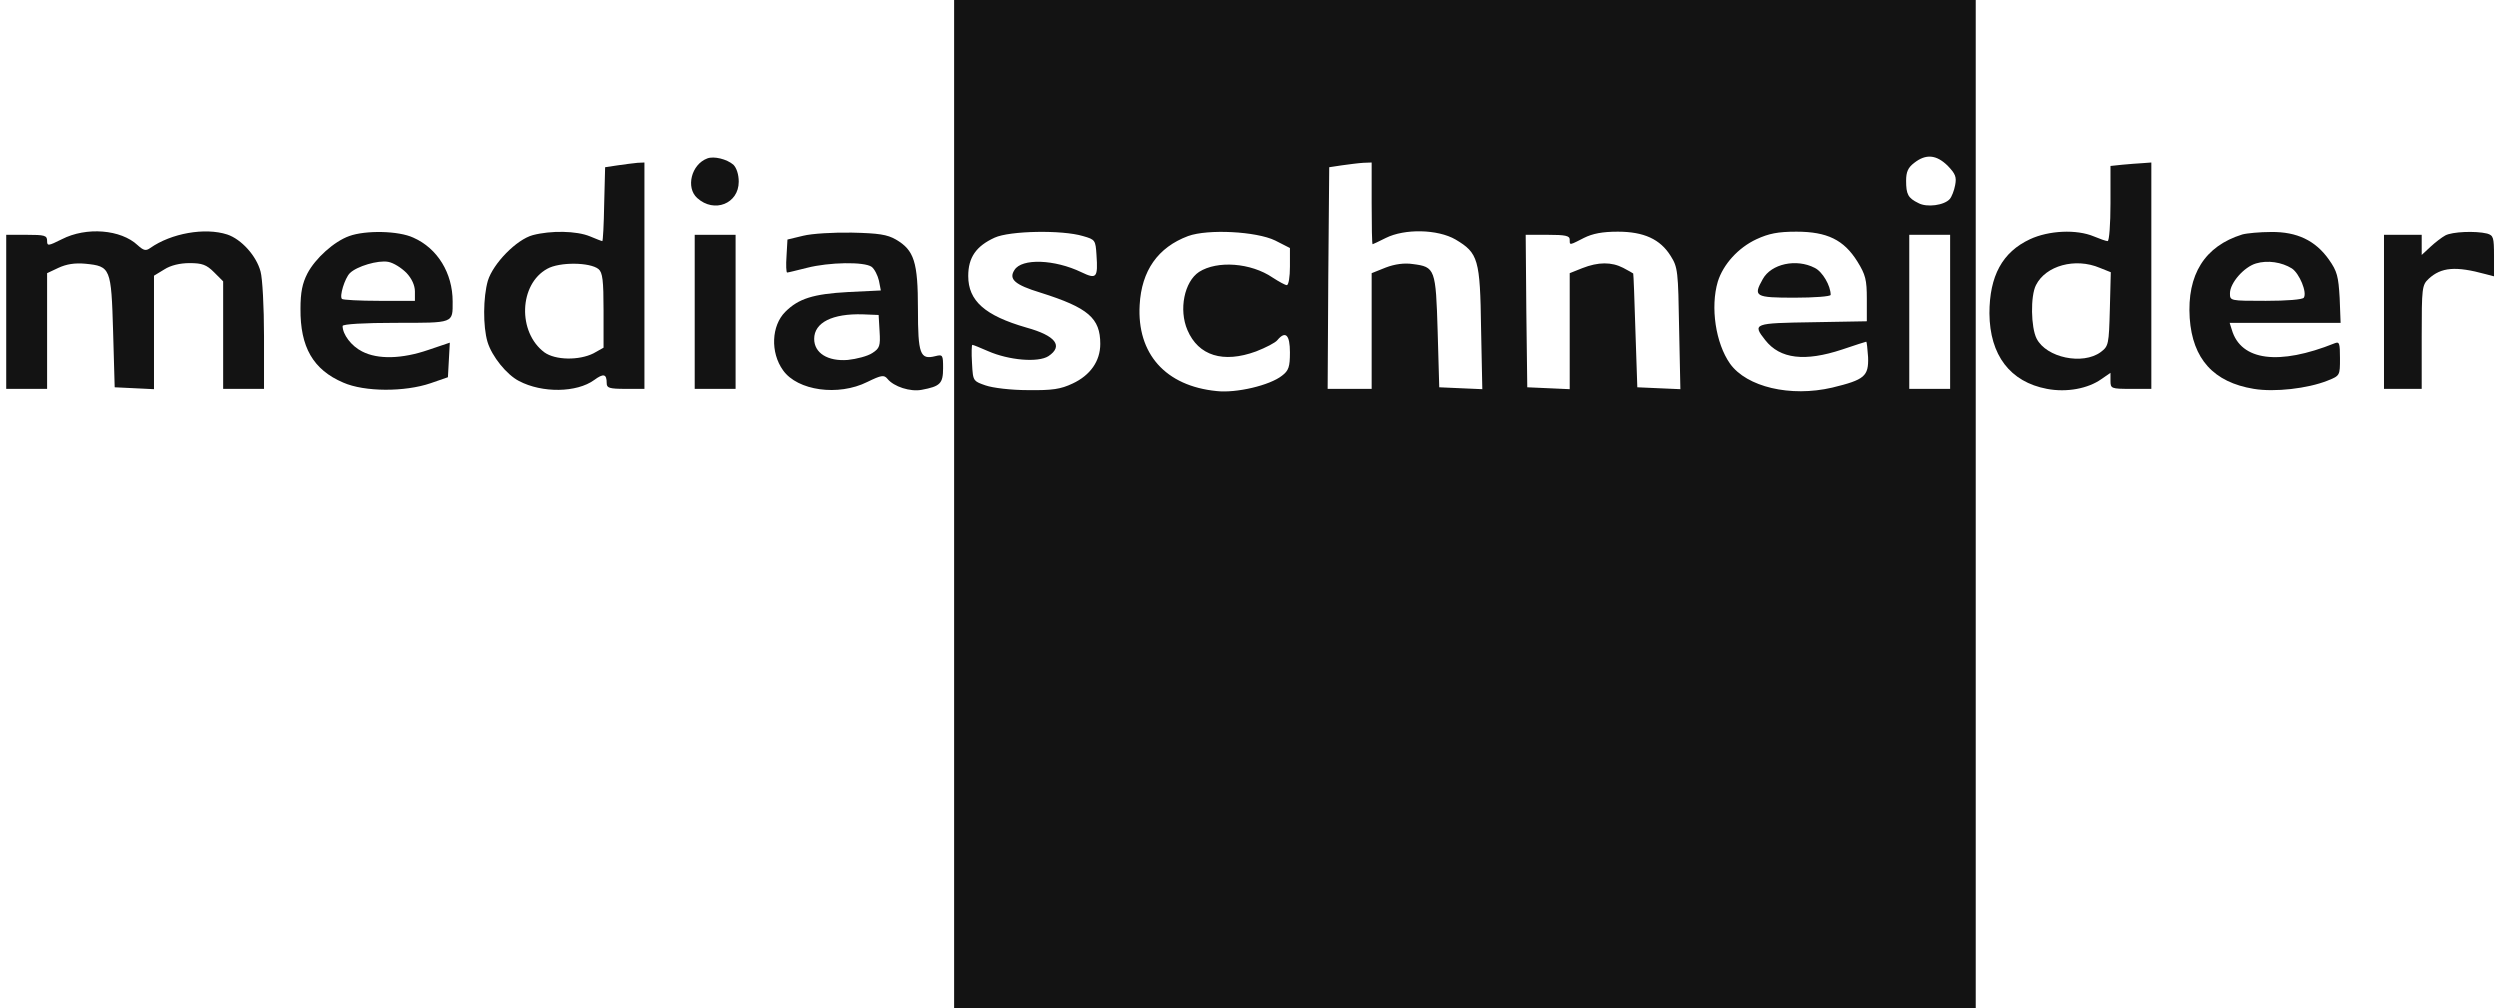
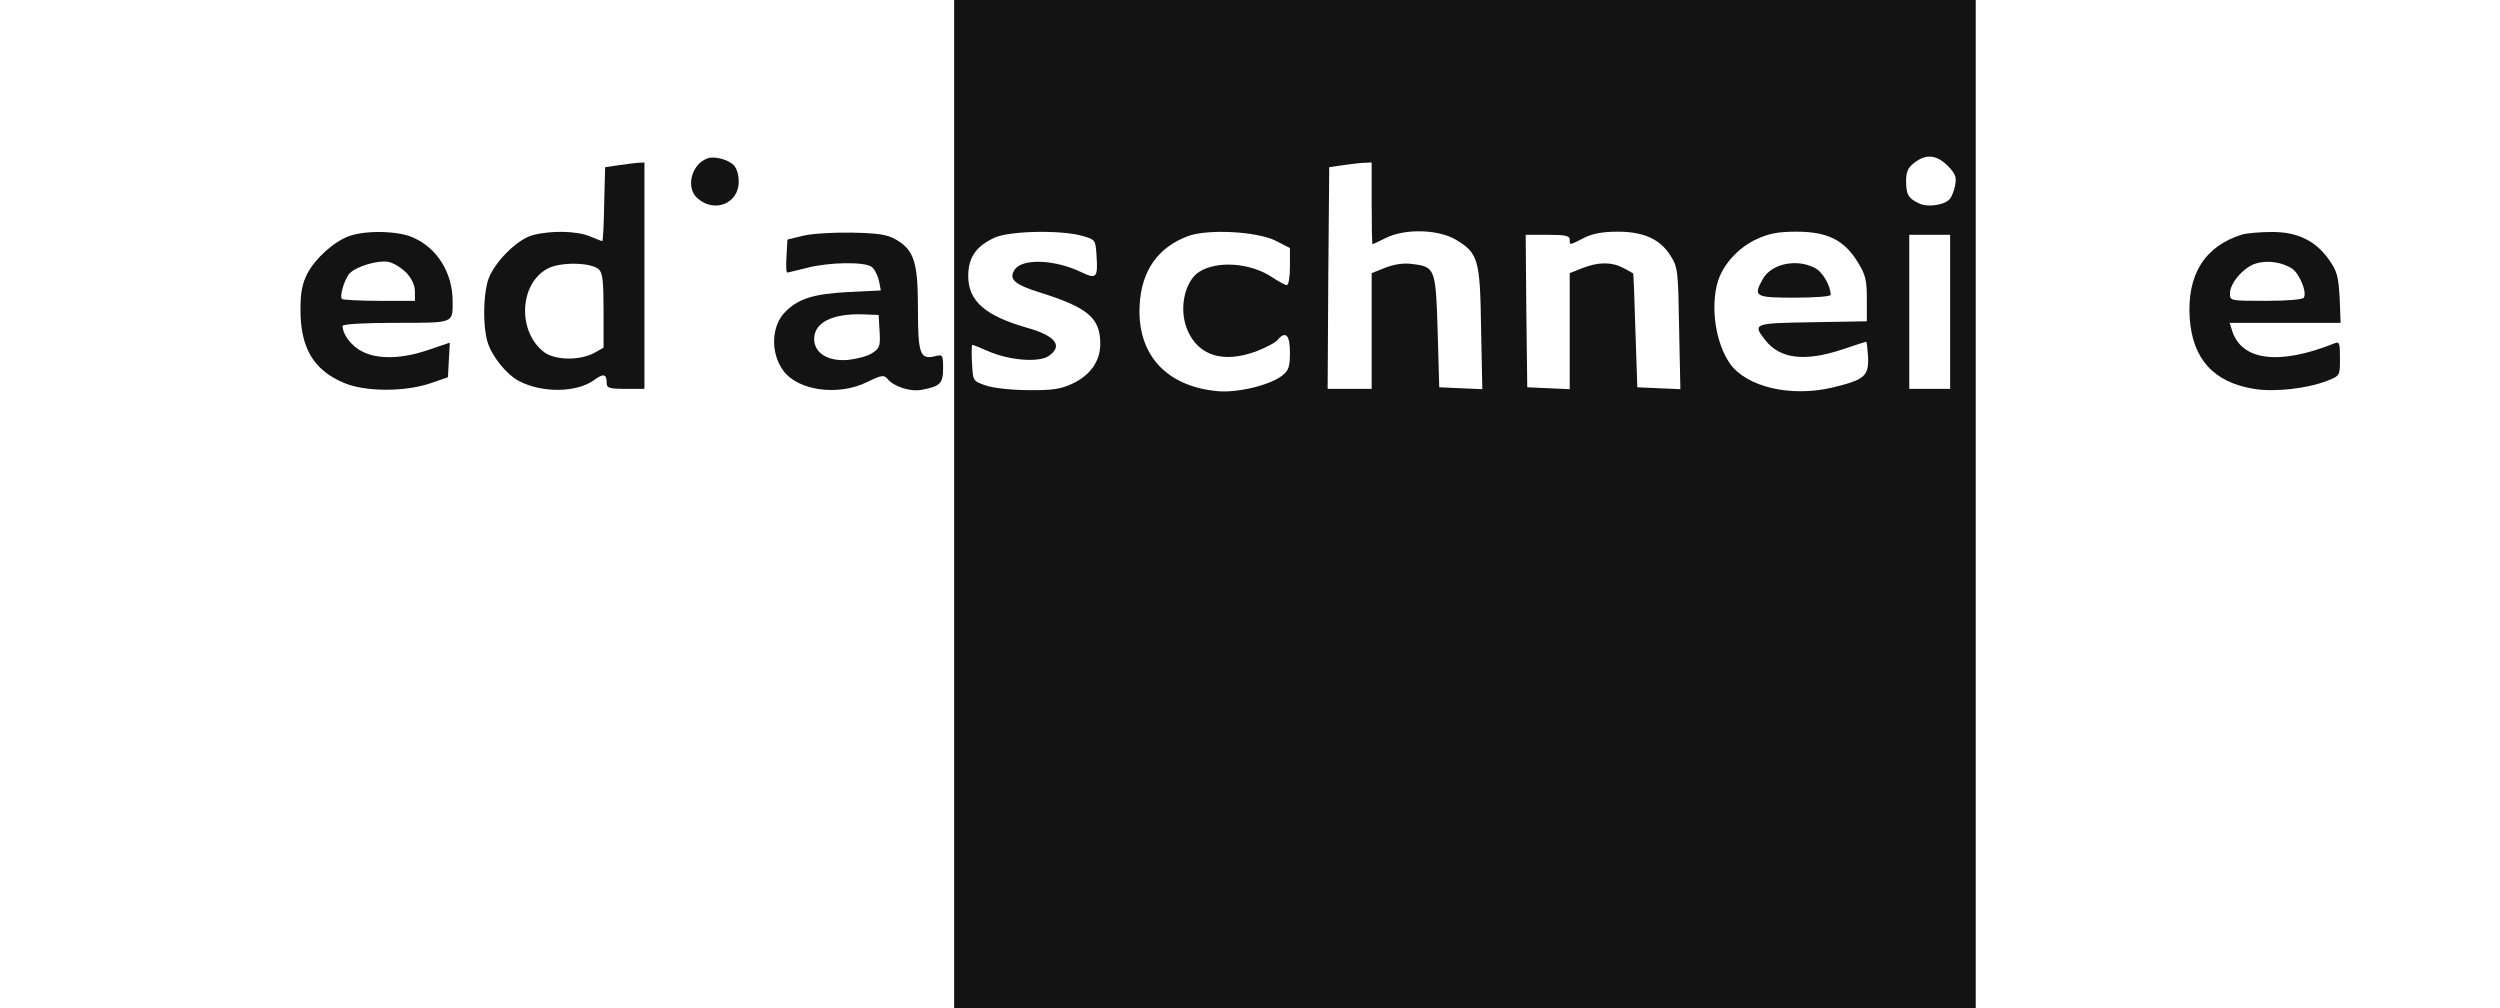
<svg xmlns="http://www.w3.org/2000/svg" width="119" height="48" viewBox="0 0 119 48" fill="none">
  <path d="M33.667 7.541C32.904 7.825 32.635 8.933 33.188 9.427C33.996 10.16 35.164 9.696 35.164 8.648C35.164 8.304 35.059 7.99 34.909 7.84C34.595 7.571 33.981 7.421 33.667 7.541Z" fill="#131313" />
  <path d="M29.403 7.87L28.804 7.96L28.759 9.711C28.744 10.684 28.7 11.477 28.67 11.477C28.64 11.477 28.37 11.372 28.086 11.252C27.442 10.983 26.215 10.968 25.362 11.192C24.584 11.402 23.477 12.539 23.222 13.362C22.998 14.14 22.983 15.532 23.207 16.28C23.417 16.969 24.12 17.837 24.704 18.136C25.811 18.72 27.457 18.69 28.28 18.091C28.729 17.762 28.879 17.792 28.879 18.241C28.879 18.465 28.999 18.51 29.777 18.51H30.675V13.123V7.735L30.346 7.75C30.151 7.765 29.732 7.825 29.403 7.87ZM28.49 12.809C28.684 12.973 28.729 13.347 28.729 14.784V16.55L28.25 16.819C27.562 17.163 26.44 17.148 25.916 16.774C24.629 15.816 24.704 13.527 26.051 12.793C26.634 12.464 28.086 12.479 28.49 12.809Z" fill="#131313" />
-   <path d="M101.027 7.84L100.459 7.9V9.696C100.459 10.668 100.399 11.477 100.324 11.477C100.249 11.477 99.95 11.372 99.665 11.252C98.843 10.908 97.526 10.968 96.628 11.387C95.311 12 94.697 13.138 94.697 14.918C94.712 16.909 95.685 18.181 97.436 18.51C98.379 18.69 99.396 18.495 100.025 18.046L100.459 17.747V18.121C100.459 18.495 100.489 18.51 101.431 18.51H102.404V13.123V7.735L102 7.765C101.761 7.78 101.327 7.81 101.027 7.84ZM99.95 12.749L100.474 12.958L100.429 14.709C100.384 16.4 100.369 16.475 99.995 16.759C99.142 17.388 97.406 17.029 96.942 16.116C96.673 15.592 96.643 14.095 96.912 13.572C97.376 12.644 98.783 12.255 99.95 12.749Z" fill="#131313" />
-   <path d="M2.945 11.387C2.287 11.716 2.242 11.716 2.242 11.462C2.242 11.207 2.122 11.177 1.269 11.177H0.296V14.844V18.51H1.269H2.242V15.757V13.003L2.781 12.749C3.17 12.569 3.559 12.509 4.067 12.554C5.265 12.674 5.295 12.749 5.384 15.787L5.459 18.435L6.402 18.48L7.33 18.525V15.816V13.123L7.824 12.823C8.123 12.629 8.572 12.524 9.021 12.524C9.619 12.524 9.829 12.599 10.188 12.958L10.622 13.392V15.951V18.51H11.595H12.567V15.996C12.567 14.619 12.493 13.242 12.403 12.928C12.208 12.18 11.49 11.387 10.817 11.162C9.754 10.818 8.153 11.102 7.15 11.806C6.941 11.956 6.836 11.926 6.552 11.671C5.758 10.923 4.112 10.788 2.945 11.387Z" fill="#131313" />
  <path d="M16.622 11.237C15.904 11.492 15.006 12.3 14.632 13.018C14.393 13.482 14.303 13.916 14.303 14.694C14.288 16.52 14.902 17.597 16.338 18.211C17.356 18.66 19.271 18.66 20.498 18.241L21.321 17.956L21.366 17.133L21.411 16.31L20.394 16.654C19.137 17.088 17.984 17.118 17.236 16.729C16.727 16.475 16.308 15.921 16.308 15.517C16.308 15.427 17.341 15.367 18.837 15.367C21.636 15.367 21.546 15.397 21.546 14.35C21.546 13.003 20.828 11.821 19.675 11.312C18.972 10.983 17.401 10.953 16.622 11.237ZM19.346 12.988C19.601 13.257 19.75 13.587 19.75 13.871V14.32H18.059C17.116 14.32 16.323 14.275 16.278 14.23C16.144 14.11 16.413 13.242 16.652 13.003C16.982 12.674 17.999 12.374 18.478 12.464C18.733 12.509 19.107 12.749 19.346 12.988Z" fill="#131313" />
  <path d="M38.231 11.222L37.483 11.402L37.438 12.195C37.408 12.614 37.423 12.973 37.468 12.973C37.513 12.973 37.932 12.868 38.411 12.749C39.459 12.479 41.15 12.449 41.494 12.704C41.629 12.809 41.778 13.108 41.838 13.362L41.928 13.826L40.371 13.901C38.71 13.991 38.007 14.215 37.379 14.844C36.72 15.502 36.66 16.774 37.274 17.627C37.962 18.6 39.908 18.869 41.284 18.181C41.958 17.852 42.078 17.837 42.242 18.031C42.541 18.405 43.334 18.66 43.873 18.555C44.756 18.39 44.891 18.256 44.891 17.522C44.891 16.894 44.876 16.864 44.517 16.954C43.798 17.133 43.694 16.864 43.694 14.709C43.694 12.464 43.514 11.911 42.646 11.402C42.227 11.162 41.823 11.102 40.551 11.073C39.683 11.058 38.651 11.117 38.231 11.222ZM41.868 15.771C41.913 16.475 41.868 16.58 41.524 16.804C41.299 16.954 40.776 17.088 40.356 17.133C39.399 17.208 38.755 16.804 38.755 16.131C38.755 15.352 39.623 14.918 41.075 14.963L41.823 14.993L41.868 15.771Z" fill="#131313" />
  <path d="M106.729 11.162C104.948 11.716 104.095 13.063 104.23 15.143C104.365 17.088 105.367 18.196 107.283 18.51C108.271 18.675 109.842 18.495 110.785 18.121C111.383 17.881 111.383 17.881 111.383 17.058C111.383 16.325 111.353 16.25 111.129 16.34C108.48 17.403 106.669 17.178 106.235 15.697L106.131 15.367H108.764H111.413L111.368 14.185C111.308 13.153 111.249 12.913 110.859 12.36C110.216 11.447 109.333 11.028 108.106 11.043C107.567 11.043 106.939 11.102 106.729 11.162ZM109.094 12.778C109.453 13.018 109.827 13.916 109.662 14.17C109.602 14.26 108.854 14.32 107.852 14.32C106.146 14.32 106.146 14.32 106.146 13.961C106.146 13.467 106.819 12.704 107.388 12.539C107.941 12.374 108.615 12.479 109.094 12.778Z" fill="#131313" />
-   <path d="M116.396 11.207C116.231 11.297 115.917 11.537 115.692 11.746L115.273 12.135V11.656V11.177H114.375H113.478V14.844V18.51H114.375H115.273V16.041C115.273 13.691 115.288 13.572 115.603 13.272C116.201 12.719 116.889 12.659 118.311 13.048L118.715 13.153V12.18C118.715 11.297 118.685 11.207 118.386 11.117C117.832 10.983 116.725 11.028 116.396 11.207Z" fill="#131313" />
-   <path d="M33.068 14.844V18.51H34.041H35.014V14.844V11.177H34.041H33.068V14.844Z" fill="#131313" />
  <path fill-rule="evenodd" clip-rule="evenodd" d="M94.045 0H45.416V48H94.045V0ZM54.248 14.514C54.337 12.883 55.115 11.776 56.552 11.237C57.495 10.893 59.799 11.013 60.697 11.447L61.401 11.806V12.689C61.401 13.168 61.341 13.572 61.251 13.572C61.176 13.572 60.877 13.407 60.578 13.213C59.545 12.509 57.944 12.389 57.076 12.943C56.373 13.407 56.103 14.739 56.522 15.712C57.046 16.939 58.228 17.298 59.785 16.729C60.248 16.55 60.712 16.31 60.802 16.191C61.191 15.727 61.401 15.936 61.401 16.774C61.401 17.462 61.341 17.642 61.026 17.881C60.443 18.345 58.842 18.72 57.914 18.615C55.475 18.375 54.113 16.834 54.248 14.514ZM47.345 11.312C46.462 11.716 46.088 12.255 46.088 13.138C46.088 14.32 46.881 15.023 48.856 15.592C50.263 15.981 50.622 16.475 49.904 16.954C49.41 17.268 48.018 17.148 47.031 16.714C46.657 16.55 46.327 16.415 46.282 16.415C46.252 16.415 46.237 16.804 46.267 17.268C46.292 17.754 46.304 17.968 46.413 18.099C46.5 18.202 46.647 18.253 46.911 18.345C47.255 18.465 48.123 18.57 48.931 18.57C50.098 18.585 50.487 18.525 51.056 18.256C51.894 17.866 52.373 17.193 52.373 16.37C52.373 15.143 51.804 14.649 49.53 13.931C48.303 13.557 48.003 13.287 48.288 12.853C48.632 12.285 50.203 12.345 51.475 12.958C52.193 13.302 52.268 13.227 52.193 12.135C52.148 11.432 52.133 11.402 51.55 11.237C50.562 10.938 48.063 10.983 47.345 11.312ZM63.271 7.96L63.869 7.87C64.198 7.825 64.647 7.765 64.887 7.75L65.291 7.735V9.681C65.291 10.743 65.306 11.626 65.336 11.626C65.351 11.626 65.635 11.492 65.964 11.327C66.862 10.878 68.433 10.908 69.286 11.402C70.364 12.045 70.454 12.33 70.499 15.637L70.558 18.525L69.526 18.48L68.508 18.435L68.433 15.786C68.344 12.793 68.314 12.704 67.251 12.569C66.847 12.509 66.398 12.569 65.964 12.734L65.291 13.003V15.757V18.51H64.243H63.196L63.226 13.227L63.271 7.96ZM90.731 8.603C90.731 8.184 90.821 7.975 91.12 7.75C91.674 7.316 92.168 7.361 92.706 7.885C93.08 8.274 93.14 8.424 93.065 8.813C93.02 9.067 92.901 9.367 92.811 9.471C92.556 9.771 91.719 9.89 91.314 9.666C90.821 9.426 90.731 9.247 90.731 8.603ZM75.289 11.379C74.923 11.567 74.791 11.634 74.744 11.596C74.717 11.575 74.718 11.52 74.718 11.435L74.718 11.402C74.718 11.222 74.509 11.177 73.671 11.177H72.623L72.653 14.799L72.698 18.435L73.716 18.48L74.718 18.525V15.771V13.003L75.317 12.764C76.08 12.464 76.708 12.464 77.262 12.749C77.516 12.883 77.726 13.003 77.741 13.018C77.756 13.033 77.801 14.26 77.846 15.742L77.936 18.435L78.953 18.48L79.986 18.525L79.926 15.637C79.881 12.913 79.866 12.719 79.522 12.18C79.028 11.387 78.25 11.028 77.008 11.028C76.274 11.028 75.811 11.117 75.391 11.327L75.289 11.379ZM81.767 13.407C82.022 12.584 82.74 11.791 83.608 11.387C84.192 11.117 84.626 11.028 85.509 11.028C86.975 11.028 87.768 11.417 88.412 12.449C88.801 13.078 88.861 13.317 88.861 14.23V15.293L86.287 15.338C83.474 15.382 83.399 15.397 84.027 16.191C84.731 17.088 85.913 17.223 87.679 16.639C88.292 16.43 88.816 16.265 88.831 16.265C88.861 16.265 88.891 16.595 88.921 16.999C88.951 17.911 88.756 18.076 87.215 18.45C85.224 18.914 83.144 18.42 82.351 17.313C81.663 16.34 81.408 14.619 81.767 13.407ZM87.14 14.036C87.14 13.602 86.751 12.928 86.377 12.749C85.509 12.3 84.311 12.554 83.907 13.287C83.444 14.11 83.533 14.17 85.419 14.17C86.362 14.17 87.14 14.11 87.14 14.036ZM90.881 14.844V18.51H91.854H92.826V14.844V11.177H91.854H90.881V14.844Z" fill="#131313" />
</svg>